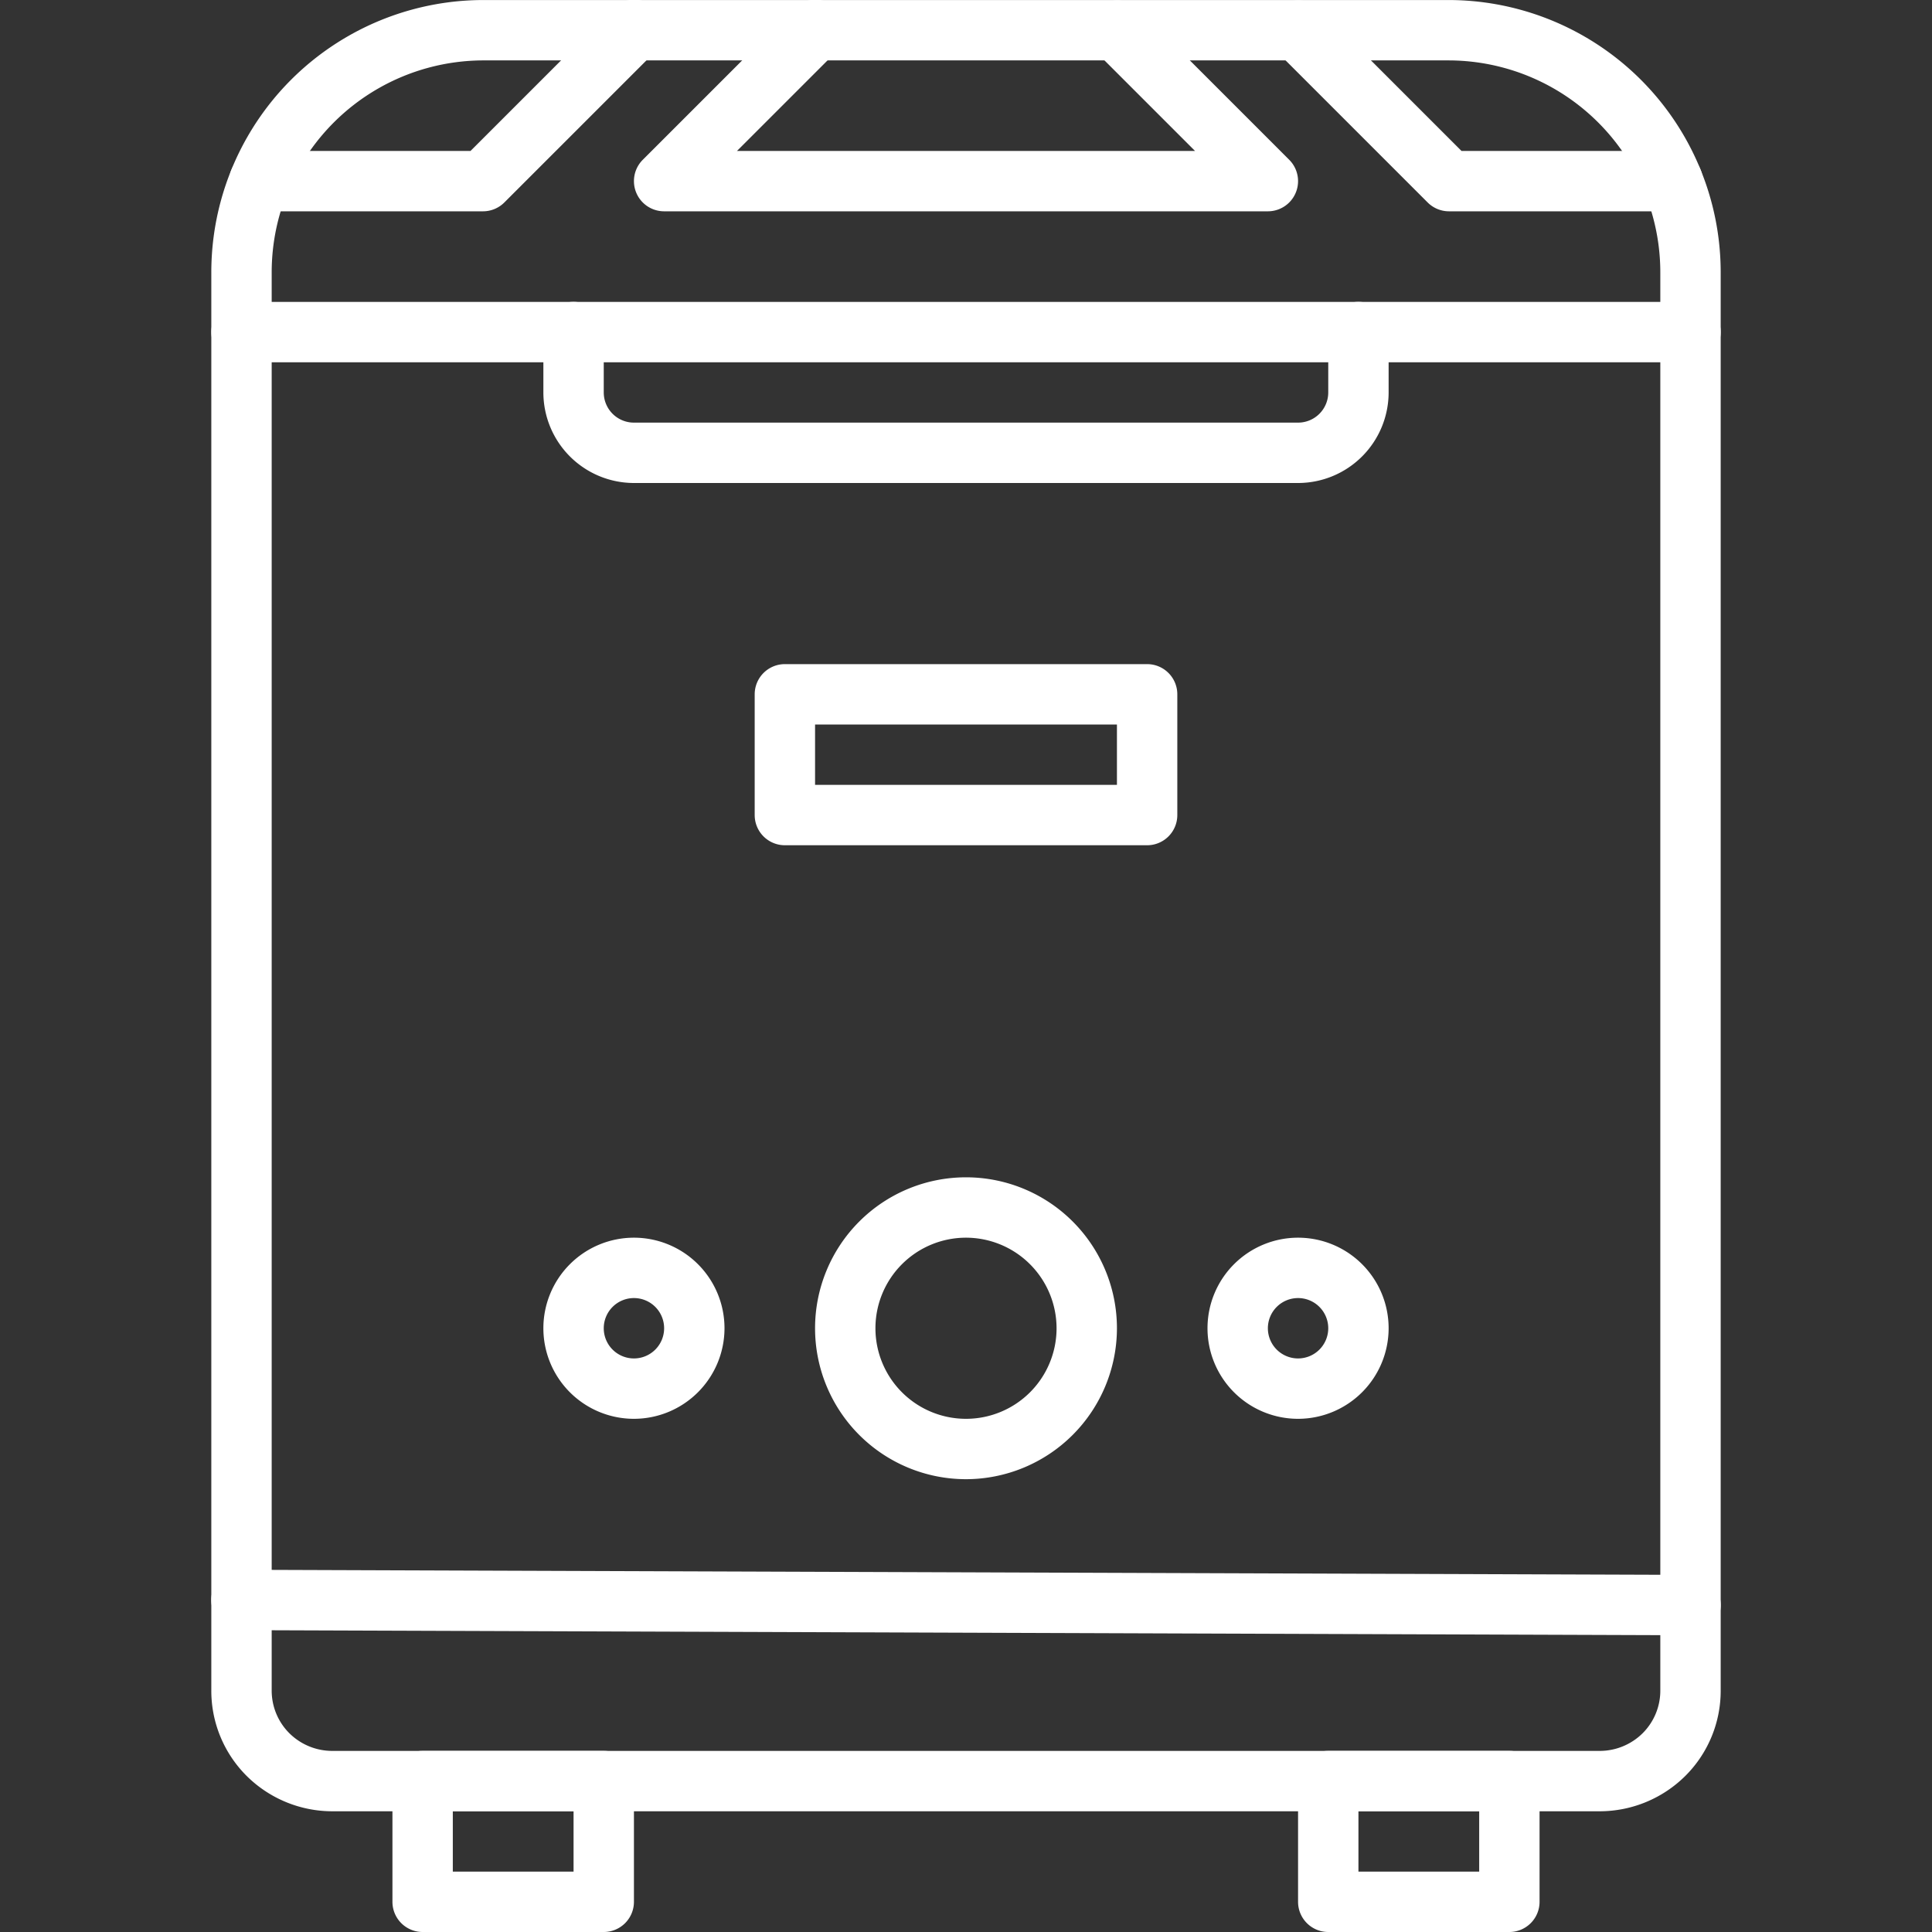
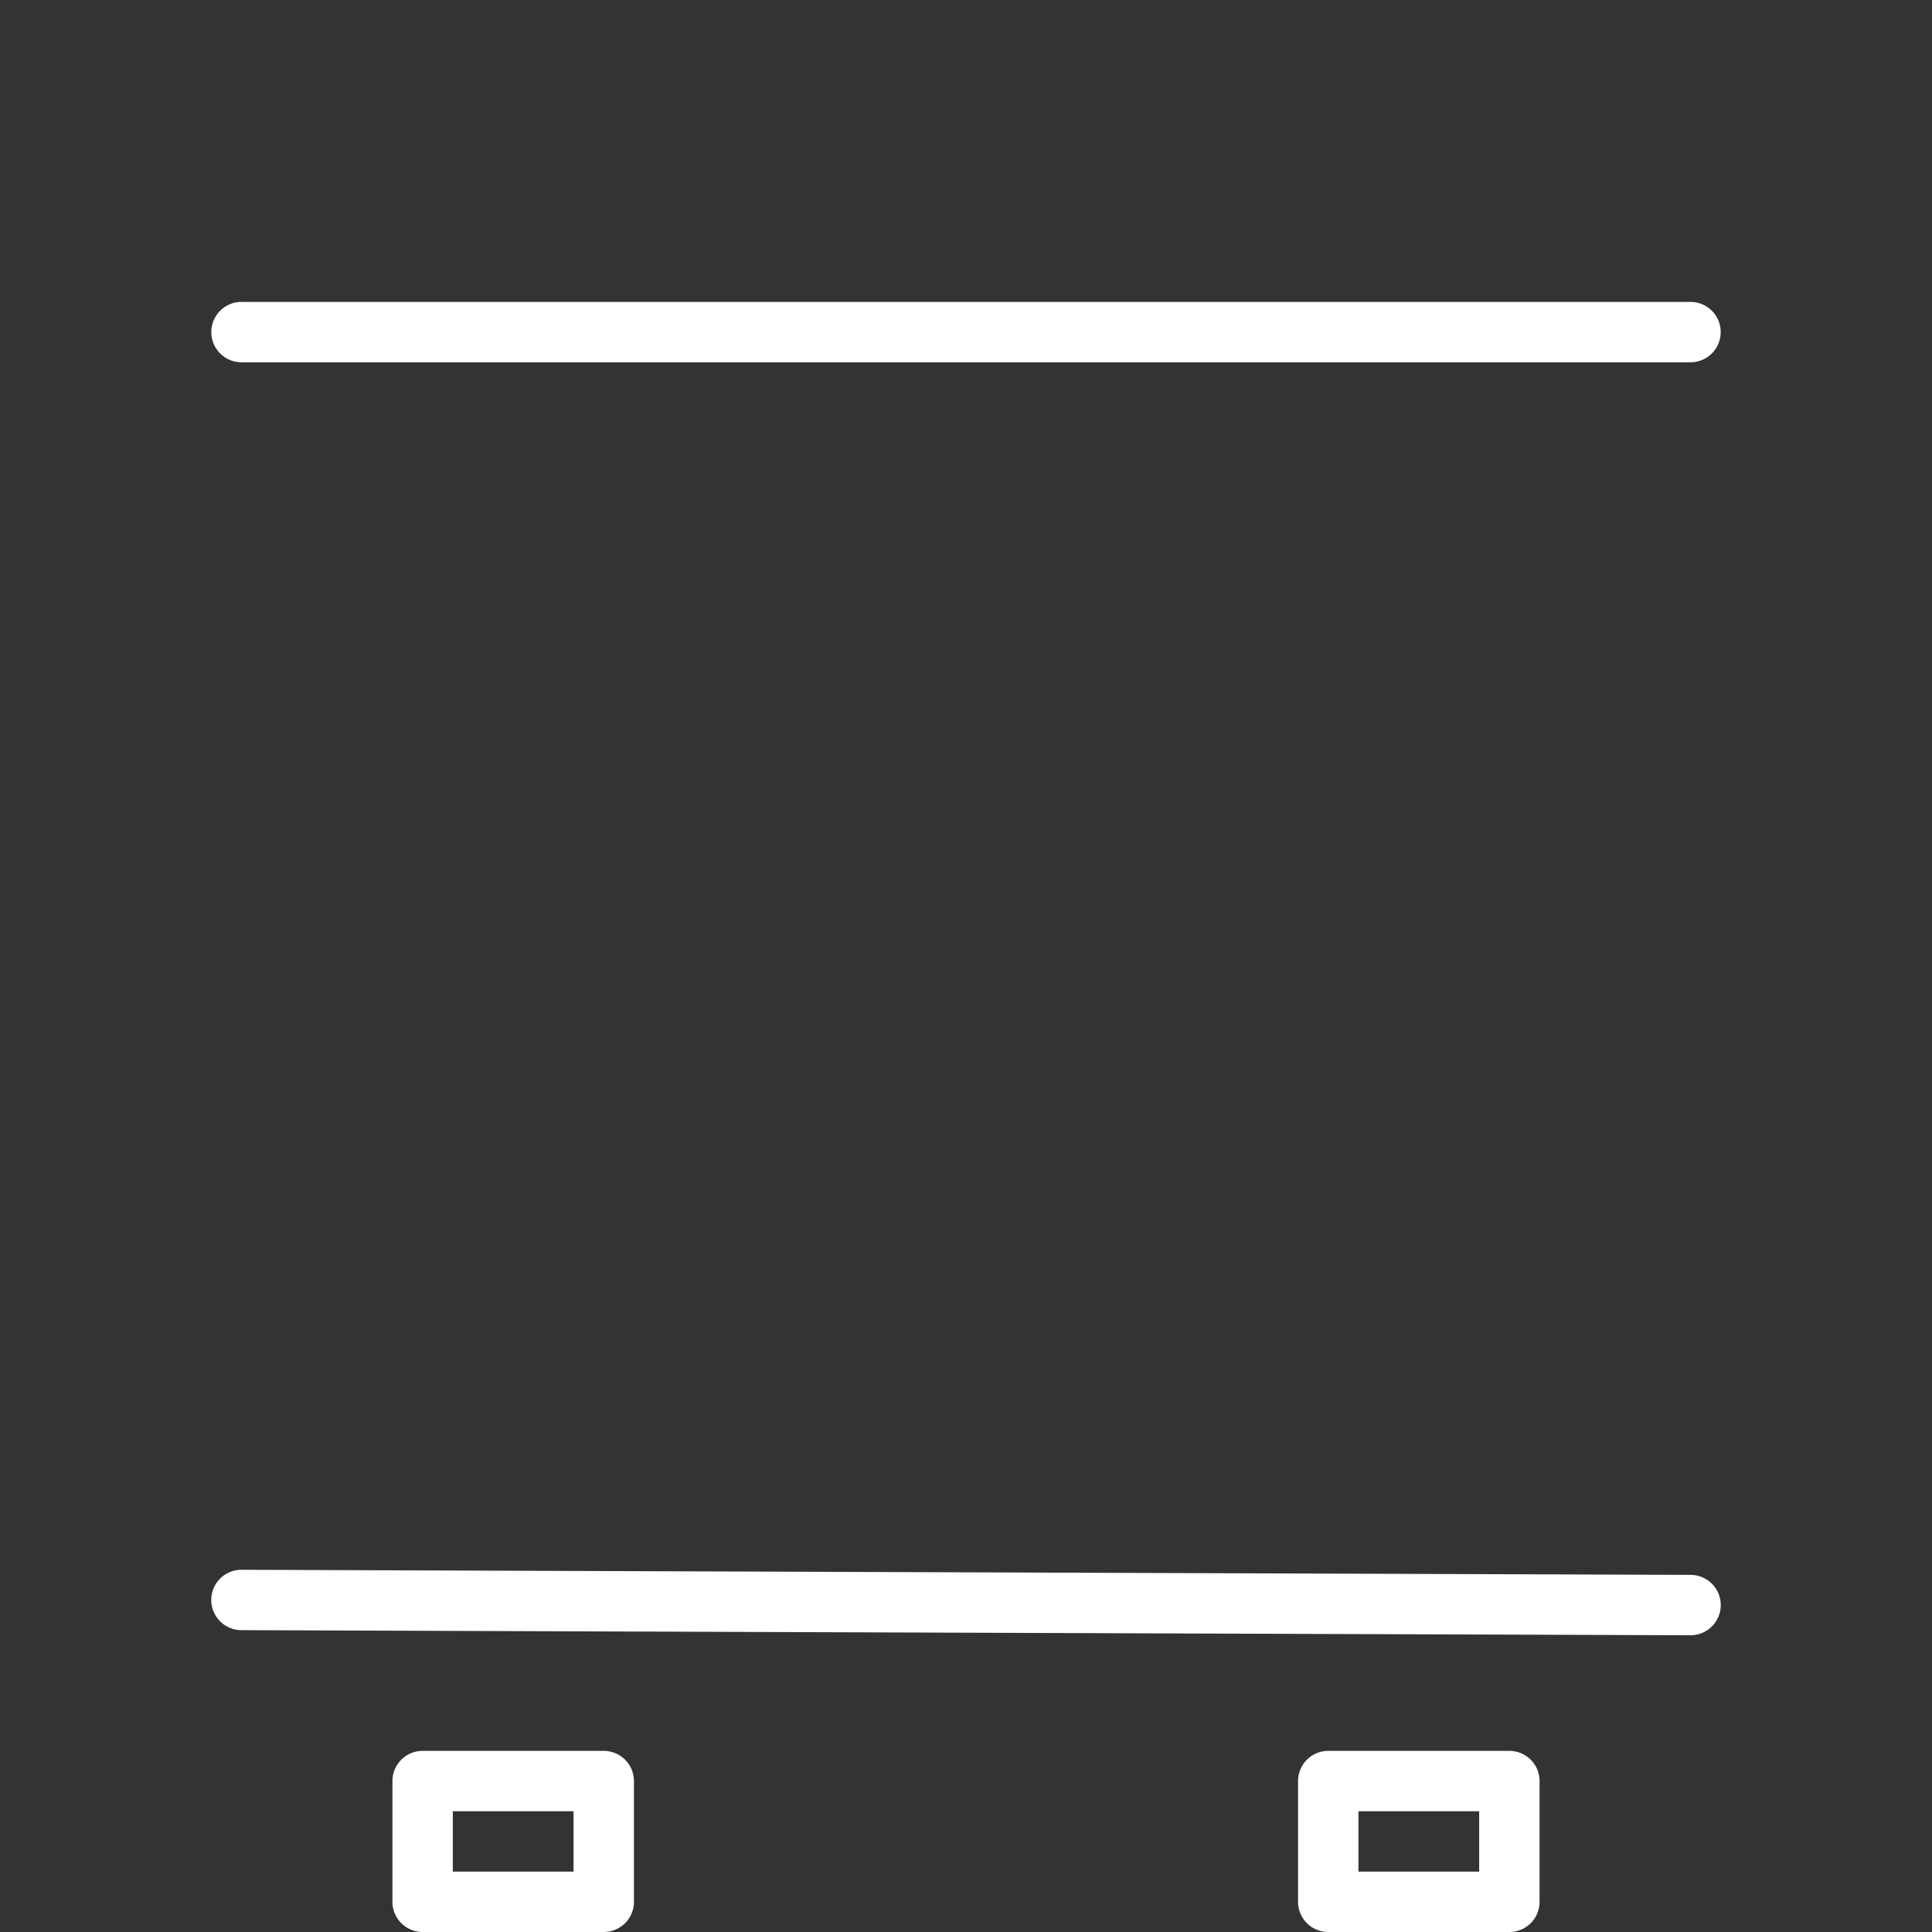
<svg xmlns="http://www.w3.org/2000/svg" width="512" height="512" x="0" y="0" viewBox="0 0 64 64" style="enable-background:new 0 0 512 512" xml:space="preserve">
  <rect x="0" y="0" width="64" height="64" fill="#333333" stroke="none" />
  <g>
-     <path d="M53 60.001H11a4.031 4.031 0 0 1-2.828-1.17A3.98 3.98 0 0 1 7 56V9.025A9.02 9.02 0 0 1 16.023.001h31.954A9.022 9.022 0 0 1 57 9.025v46.976a3.978 3.978 0 0 1-1.17 2.827A4.033 4.033 0 0 1 53 60.001Zm-36.977-58A7.022 7.022 0 0 0 9 9.025v46.976a1.992 1.992 0 0 0 .586 1.415 2.018 2.018 0 0 0 1.414.585h42a2.02 2.02 0 0 0 1.416-.587A1.99 1.99 0 0 0 55 56.001V9.025a7.023 7.023 0 0 0-7.023-7.024Z" fill="#ffffff" opacity="1" data-original="#000000" />
    <path d="M56 54.17h-.004l-48-.169a1 1 0 0 1 .004-2h.004l48 .169a1 1 0 0 1-.004 2ZM56 12.001H8a1 1 0 1 1 0-2h48a1 1 0 0 1 0 2ZM50 64h-6a1 1 0 0 1-1-1v-4a1 1 0 0 1 1-1h6a1 1 0 0 1 1 1v4a1 1 0 0 1-1 1Zm-5-2h4v-2h-4ZM20 64h-6a1 1 0 0 1-1-1v-4a1 1 0 0 1 1-1h6a1 1 0 0 1 1 1v4a1 1 0 0 1-1 1Zm-5-2h4v-2h-4Z" fill="#ffffff" opacity="1" data-original="#000000" />
-     <path d="M43 16H21a3.003 3.003 0 0 1-3-3v-2a1 1 0 0 1 2 0v2a1 1 0 0 0 1 1h22a1 1 0 0 0 1-1v-2a1 1 0 0 1 2 0v2a3.003 3.003 0 0 1-3 3ZM38 28H26a1 1 0 0 1-1-1v-4a1 1 0 0 1 1-1h12a1 1 0 0 1 1 1v4a1 1 0 0 1-1 1Zm-11-2h10v-2H27ZM32 49a5 5 0 1 1 5-5 5.006 5.006 0 0 1-5 5Zm0-8a3 3 0 1 0 3 3 3.003 3.003 0 0 0-3-3ZM43 47a3 3 0 1 1 3-3 3.003 3.003 0 0 1-3 3Zm0-4a1 1 0 1 0 1 1 1 1 0 0 0-1-1ZM21 47a3 3 0 1 1 3-3 3.003 3.003 0 0 1-3 3Zm0-4a1 1 0 1 0 1 1 1 1 0 0 0-1-1ZM42 7H22a1 1 0 0 1-.707-1.707l5-5a1 1 0 1 1 1.414 1.414L24.414 5h15.172l-3.293-3.293A1 1 0 0 1 37.707.293l5 5A1 1 0 0 1 42 7ZM55.408 7H48a1 1 0 0 1-.707-.293l-5-5A1 1 0 0 1 43.707.293L48.414 5h6.994a1 1 0 0 1 0 2ZM16 7H8.593a1 1 0 0 1 0-2h6.993L20.293.293a1 1 0 1 1 1.414 1.414l-5 5A1 1 0 0 1 16 7Z" fill="#ffffff" opacity="1" data-original="#000000" />
  </g>
</svg>